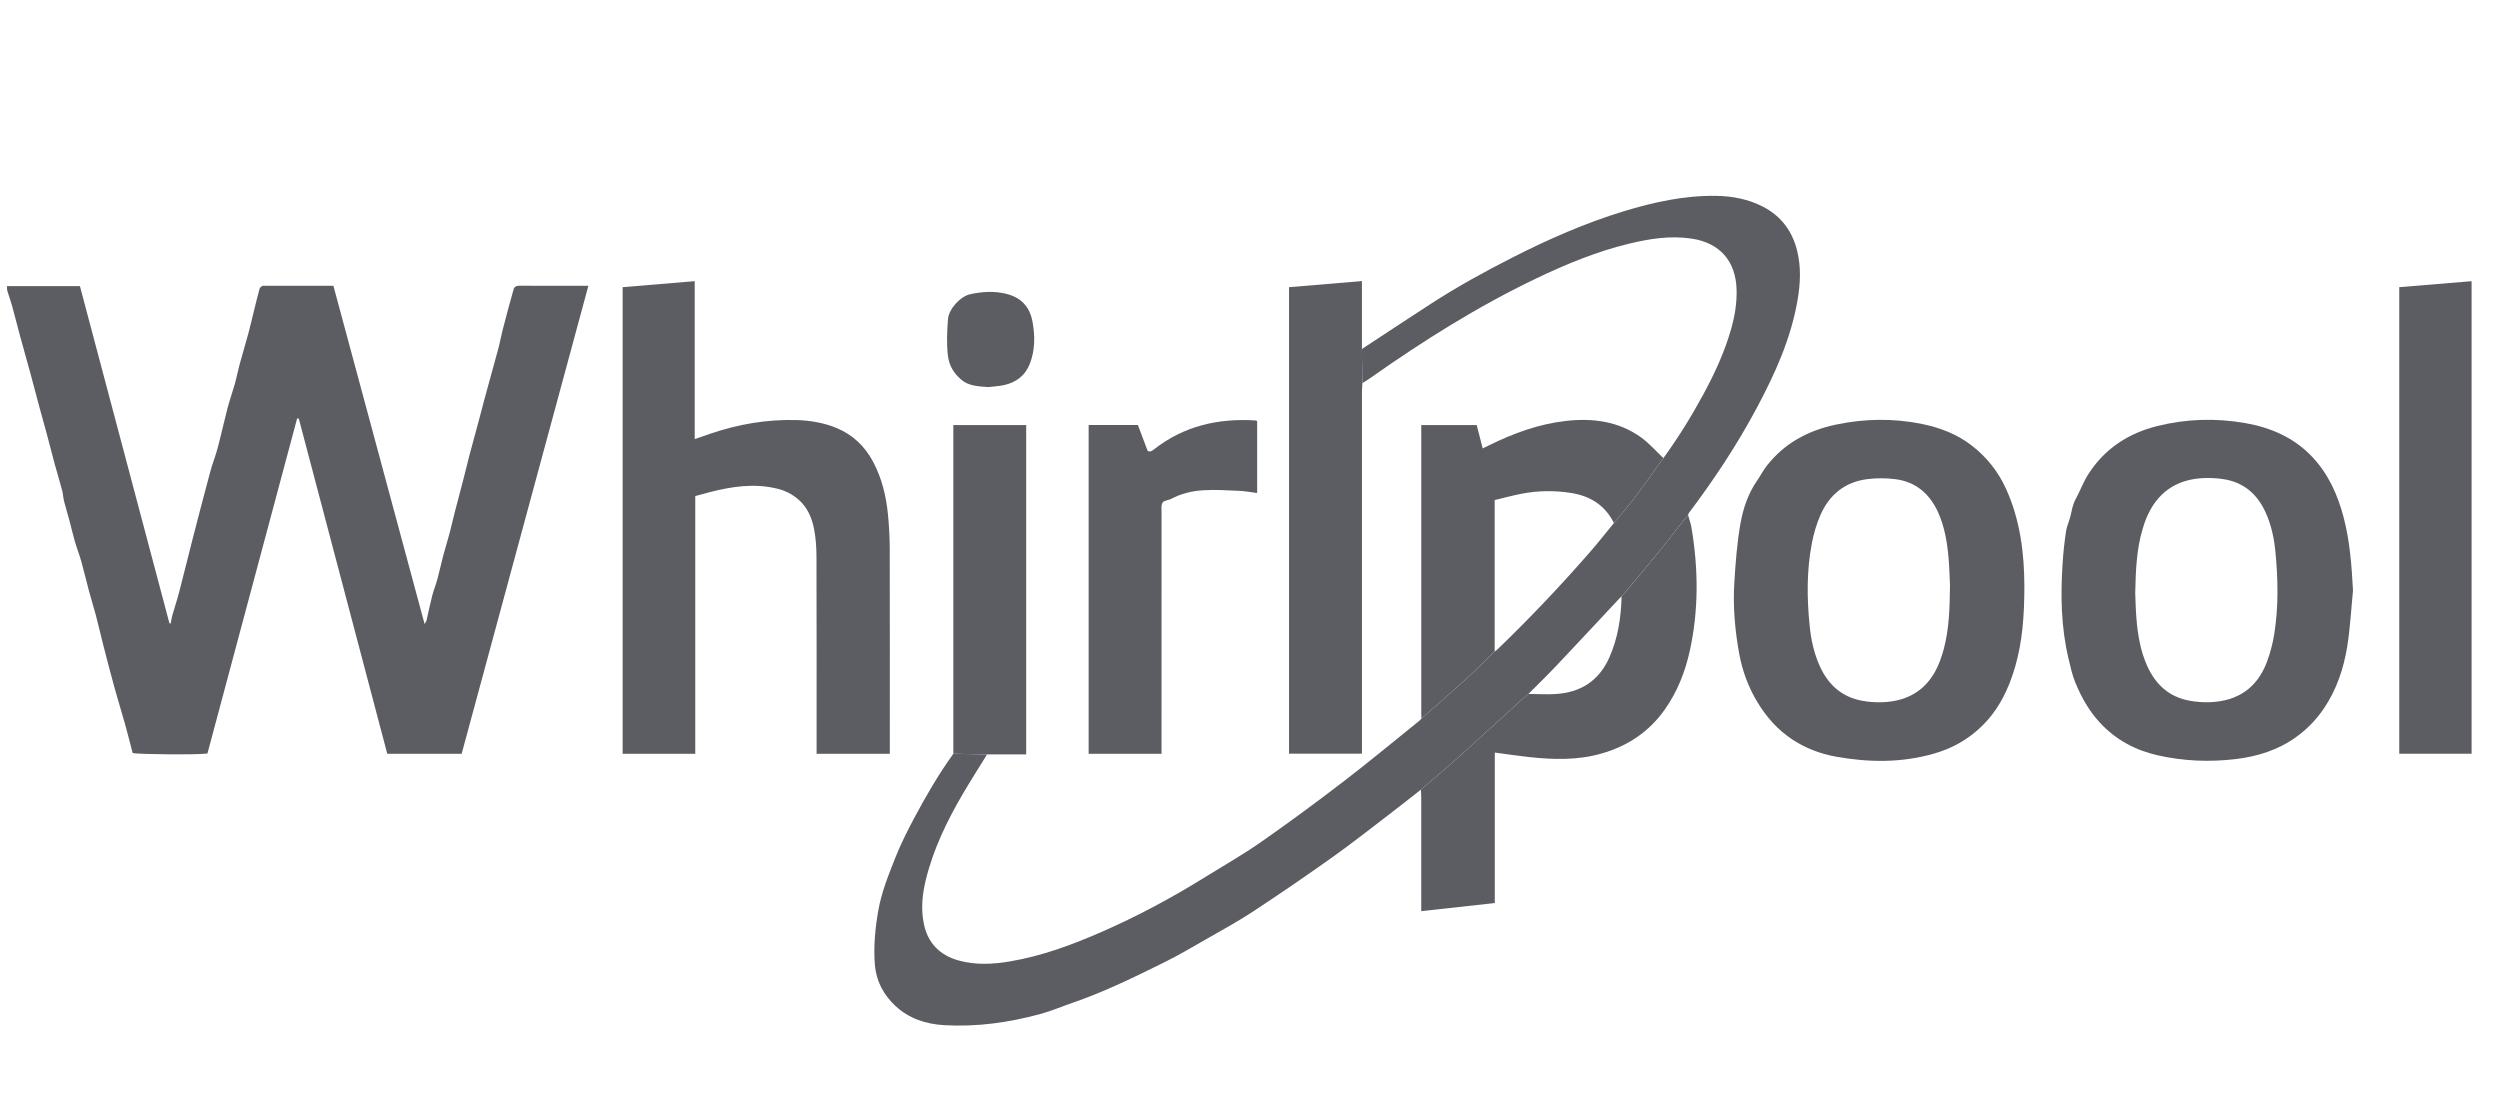
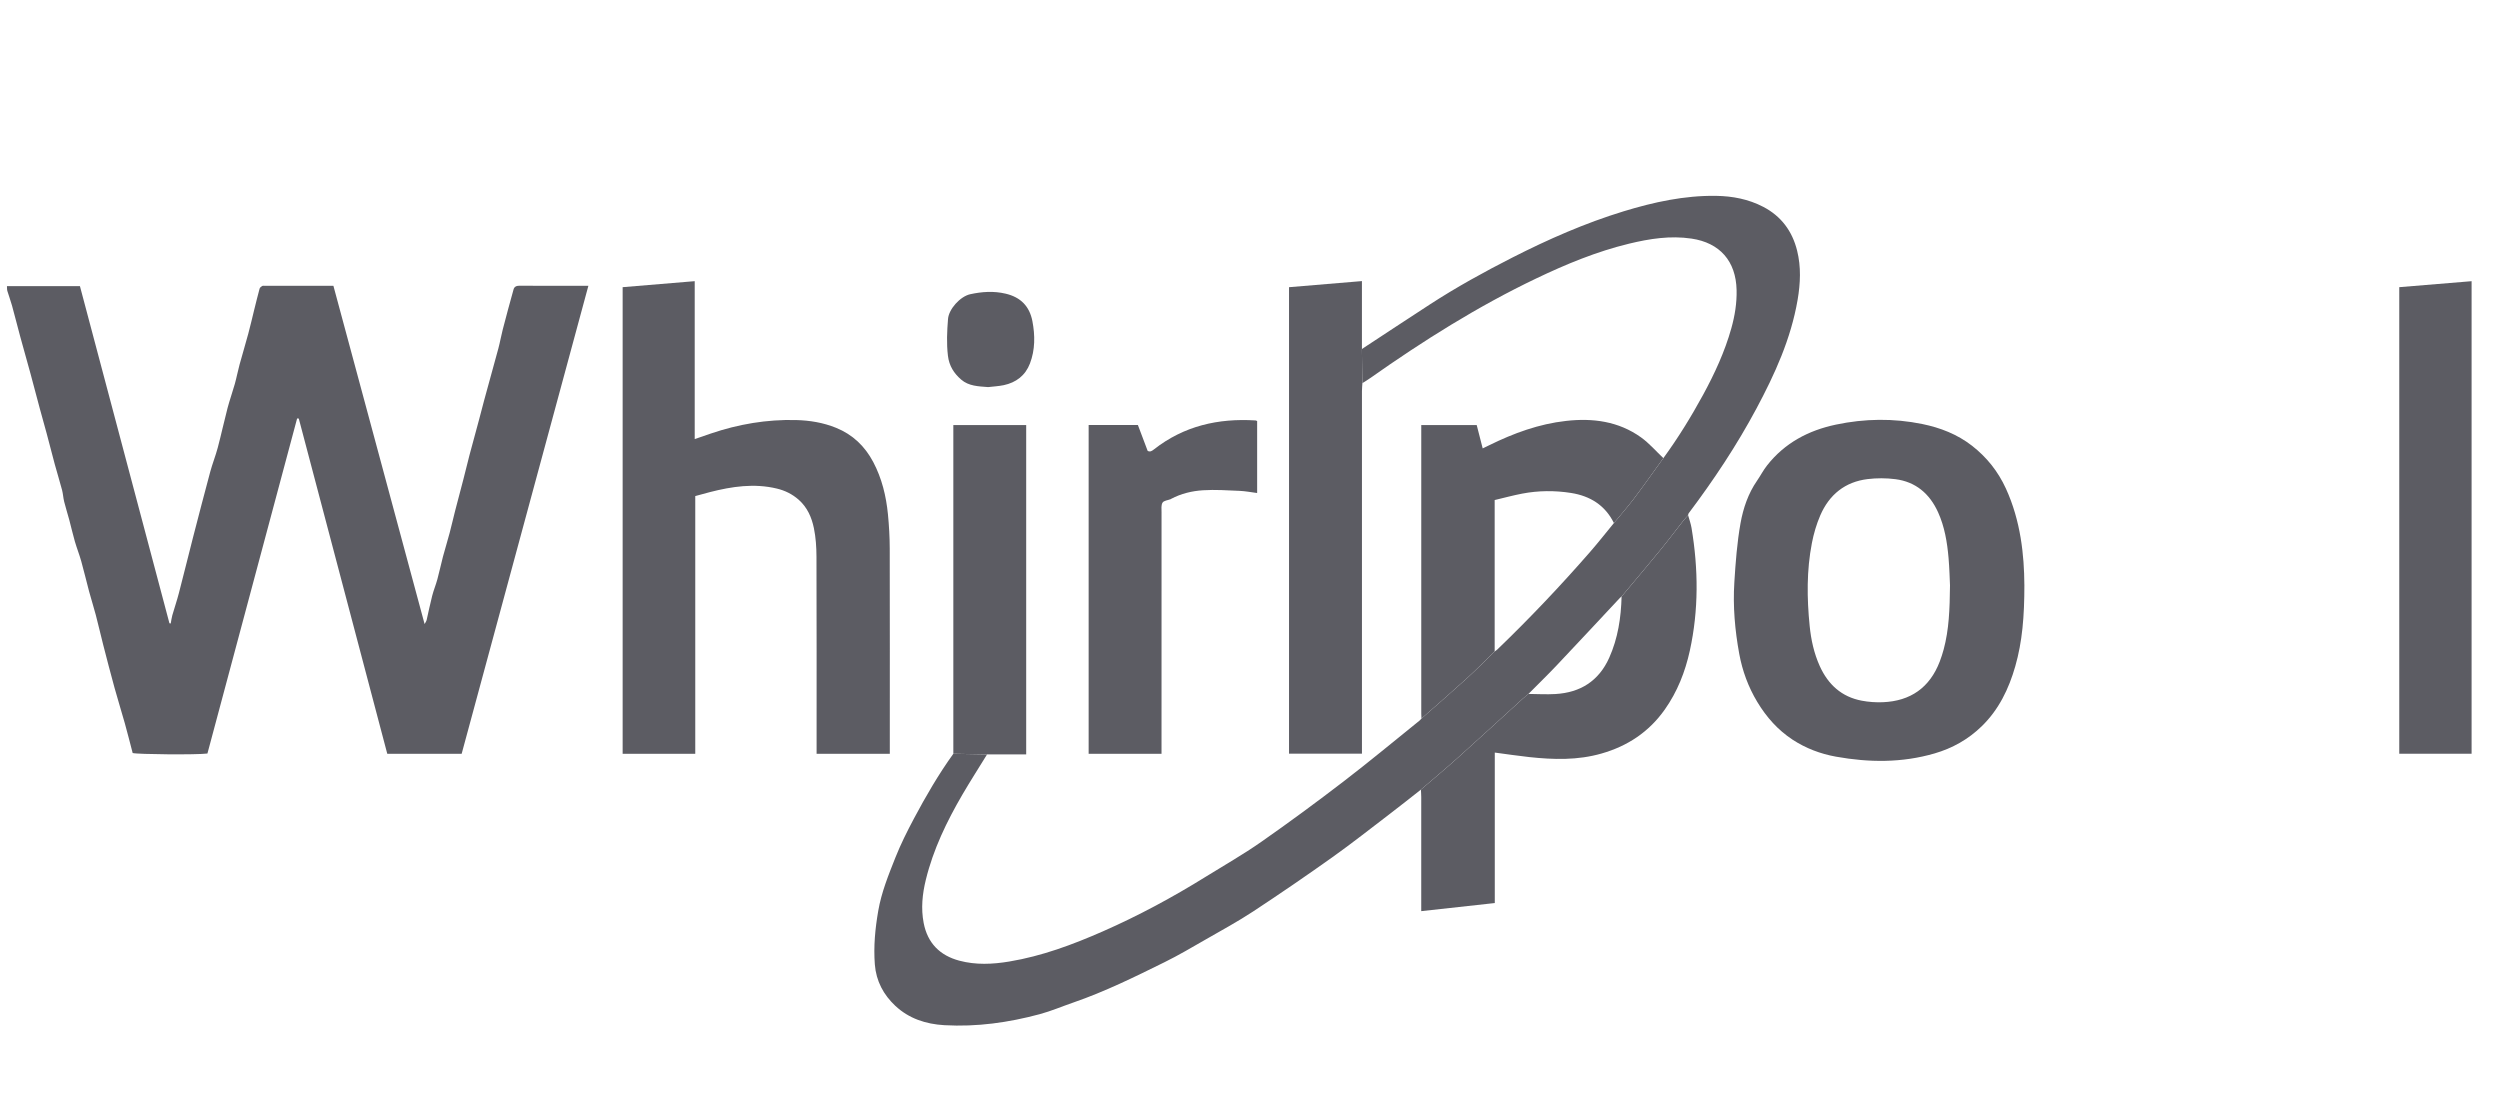
<svg xmlns="http://www.w3.org/2000/svg" width="105" height="47" viewBox="0 0 105 47" fill="none">
  <path d="M24.712 12.003C22.933 18.571 21.162 25.112 19.389 31.661H16.266C15.028 26.971 13.789 22.276 12.549 17.579L12.479 17.575C11.223 22.268 9.966 26.962 8.712 31.648C8.269 31.707 5.756 31.684 5.572 31.627C5.461 31.204 5.357 30.789 5.242 30.376C5.103 29.879 4.947 29.386 4.81 28.887C4.644 28.284 4.488 27.679 4.332 27.073C4.226 26.659 4.132 26.241 4.023 25.827C3.936 25.498 3.832 25.173 3.743 24.844C3.63 24.423 3.532 23.997 3.414 23.578C3.335 23.295 3.226 23.022 3.144 22.74C3.057 22.44 2.99 22.136 2.909 21.834C2.84 21.577 2.758 21.324 2.694 21.066C2.655 20.908 2.648 20.74 2.607 20.583C2.511 20.219 2.399 19.861 2.3 19.498C2.183 19.067 2.074 18.633 1.959 18.202C1.867 17.859 1.769 17.518 1.676 17.176C1.544 16.684 1.417 16.192 1.283 15.701C1.14 15.177 0.991 14.656 0.848 14.132C0.731 13.701 0.624 13.267 0.505 12.837C0.448 12.629 0.37 12.427 0.309 12.22C0.291 12.161 0.297 12.094 0.292 12.017H3.357C4.61 16.735 5.863 21.456 7.116 26.177C7.134 26.18 7.152 26.184 7.171 26.186C7.193 26.072 7.205 25.955 7.237 25.843C7.326 25.53 7.433 25.223 7.514 24.908C7.718 24.129 7.907 23.347 8.108 22.567C8.346 21.648 8.584 20.728 8.831 19.811C8.923 19.472 9.055 19.144 9.145 18.805C9.292 18.252 9.412 17.692 9.557 17.138C9.647 16.798 9.767 16.466 9.862 16.127C9.937 15.859 9.988 15.584 10.061 15.315C10.18 14.879 10.312 14.447 10.429 14.01C10.519 13.678 10.595 13.341 10.678 13.006C10.752 12.711 10.823 12.416 10.903 12.123C10.916 12.079 10.967 12.039 11.01 12.013C11.038 11.995 11.083 12.004 11.119 12.004C12.068 12.004 13.017 12.004 14.003 12.004C15.276 16.725 16.549 21.447 17.833 26.21C17.874 26.134 17.906 26.094 17.917 26.049C17.996 25.707 18.064 25.363 18.152 25.023C18.212 24.788 18.307 24.563 18.37 24.328C18.456 24.015 18.521 23.695 18.604 23.38C18.694 23.044 18.798 22.712 18.887 22.375C18.968 22.072 19.035 21.765 19.114 21.46C19.227 21.019 19.346 20.58 19.46 20.14C19.549 19.797 19.63 19.451 19.72 19.109C19.852 18.608 19.991 18.11 20.125 17.609C20.197 17.343 20.263 17.076 20.335 16.81C20.534 16.084 20.737 15.359 20.932 14.632C21.002 14.371 21.047 14.103 21.115 13.842C21.262 13.277 21.413 12.712 21.571 12.15C21.605 12.031 21.705 11.998 21.834 12C22.494 12.007 23.155 12.003 23.816 12.003C24.104 12.003 24.39 12.003 24.713 12.003H24.712Z" fill="#5C5C63" />
  <path d="M59.678 33.164C59.248 33.501 58.822 33.841 58.388 34.172C57.584 34.785 56.791 35.412 55.968 35.998C54.87 36.779 53.759 37.54 52.634 38.28C51.987 38.705 51.305 39.076 50.634 39.461C50.066 39.787 49.501 40.121 48.915 40.41C47.66 41.03 46.403 41.65 45.077 42.107C44.607 42.269 44.147 42.466 43.669 42.595C42.358 42.948 41.028 43.135 39.665 43.058C38.882 43.013 38.172 42.778 37.601 42.243C37.111 41.783 36.797 41.208 36.743 40.504C36.686 39.747 36.756 39.009 36.885 38.262C37.02 37.476 37.316 36.752 37.604 36.024C37.828 35.459 38.103 34.91 38.389 34.373C38.887 33.437 39.42 32.52 40.039 31.66C40.512 31.668 40.985 31.677 41.457 31.685C41.111 32.248 40.754 32.803 40.421 33.373C39.764 34.501 39.197 35.672 38.885 36.95C38.739 37.546 38.676 38.153 38.794 38.765C38.958 39.614 39.478 40.131 40.29 40.348C40.984 40.534 41.688 40.501 42.39 40.384C43.76 40.156 45.049 39.676 46.317 39.119C47.816 38.46 49.254 37.685 50.646 36.82C51.423 36.338 52.221 35.884 52.97 35.36C54.142 34.541 55.296 33.691 56.431 32.82C57.513 31.991 58.562 31.117 59.624 30.262C59.653 30.239 59.675 30.207 59.7 30.18C60.337 29.617 60.979 29.061 61.608 28.49C62.008 28.126 62.387 27.739 62.776 27.362C62.813 27.335 62.853 27.312 62.885 27.281C64.246 25.972 65.545 24.602 66.786 23.178C67.13 22.784 67.452 22.372 67.784 21.968C68.067 21.625 68.362 21.29 68.631 20.935C69.051 20.378 69.452 19.808 69.861 19.243C70.479 18.395 71.029 17.503 71.531 16.581C72.015 15.69 72.44 14.773 72.715 13.792C72.863 13.264 72.95 12.73 72.937 12.18C72.909 10.965 72.231 10.197 71.043 10.021C70.151 9.889 69.283 10.026 68.422 10.234C67.062 10.563 65.773 11.096 64.513 11.699C62.061 12.871 59.769 14.316 57.548 15.881C57.442 15.956 57.33 16.022 57.22 16.092L57.2 14.658C58.15 14.035 59.096 13.409 60.048 12.791C61.166 12.064 62.333 11.421 63.52 10.817C65.028 10.05 66.574 9.37 68.192 8.875C69.456 8.489 70.743 8.207 72.073 8.226C72.763 8.236 73.435 8.363 74.058 8.688C74.81 9.08 75.275 9.706 75.479 10.527C75.649 11.211 75.618 11.899 75.5 12.592C75.219 14.232 74.544 15.714 73.769 17.162C72.941 18.709 71.974 20.163 70.922 21.561C70.906 21.581 70.907 21.614 70.9 21.641C70.833 21.717 70.762 21.79 70.699 21.87C70.371 22.287 70.053 22.712 69.716 23.123C69.186 23.771 68.644 24.41 68.107 25.052C68.085 25.07 68.062 25.085 68.043 25.105C67.16 26.047 66.283 26.994 65.395 27.931C65.004 28.345 64.594 28.742 64.193 29.146C64.115 29.211 64.034 29.274 63.958 29.343C63.054 30.166 62.154 30.995 61.245 31.811C60.731 32.273 60.2 32.714 59.677 33.164H59.678Z" fill="#5C5C63" />
  <path d="M37.372 31.659H34.297V31.315C34.297 28.671 34.301 26.028 34.292 23.384C34.291 22.982 34.264 22.572 34.183 22.18C34.09 21.73 33.906 21.308 33.546 20.99C33.276 20.752 32.971 20.602 32.624 20.519C31.673 20.292 30.743 20.431 29.817 20.668C29.618 20.72 29.419 20.776 29.201 20.835V31.66H26.151V12.061C27.15 11.978 28.156 11.895 29.178 11.809V18.442C29.408 18.362 29.632 18.285 29.856 18.208C31.017 17.814 32.207 17.611 33.433 17.642C34.012 17.657 34.574 17.749 35.114 17.968C35.814 18.251 36.325 18.741 36.677 19.407C37.039 20.093 37.219 20.836 37.294 21.604C37.34 22.08 37.368 22.561 37.369 23.039C37.376 25.824 37.372 28.609 37.372 31.394C37.372 31.476 37.372 31.559 37.372 31.658L37.372 31.659Z" fill="#5C5C63" />
  <path d="M85.024 24.56C85.024 25.888 84.938 26.949 84.641 27.986C84.368 28.939 83.948 29.808 83.229 30.506C82.665 31.055 81.999 31.427 81.249 31.645C79.882 32.042 78.503 32.03 77.111 31.78C76.451 31.661 75.84 31.427 75.288 31.066C74.674 30.663 74.193 30.125 73.805 29.48C73.424 28.847 73.179 28.17 73.049 27.465C72.867 26.474 72.778 25.462 72.843 24.45C72.895 23.62 72.957 22.785 73.103 21.969C73.216 21.343 73.424 20.727 73.796 20.19C73.942 19.978 74.06 19.746 74.219 19.545C74.963 18.6 75.957 18.077 77.108 17.834C78.316 17.579 79.528 17.562 80.737 17.809C81.492 17.964 82.203 18.238 82.823 18.72C83.444 19.203 83.918 19.799 84.248 20.519C84.874 21.884 85.016 23.337 85.023 24.56L85.024 24.56ZM81.9 24.584C81.887 24.313 81.877 23.87 81.839 23.43C81.782 22.773 81.674 22.124 81.4 21.517C81.045 20.733 80.459 20.234 79.604 20.125C79.221 20.076 78.822 20.075 78.439 20.122C77.493 20.238 76.827 20.774 76.45 21.65C76.292 22.017 76.177 22.411 76.1 22.805C75.876 23.959 75.889 25.125 76.006 26.29C76.064 26.871 76.188 27.44 76.43 27.976C76.782 28.754 77.351 29.27 78.194 29.429C78.484 29.484 78.786 29.505 79.082 29.493C80.238 29.445 81.049 28.884 81.471 27.781C81.534 27.615 81.588 27.445 81.635 27.273C81.856 26.448 81.89 25.603 81.9 24.585L81.9 24.584Z" fill="#5C5C63" />
-   <path d="M98.826 24.804C98.749 25.58 98.709 26.362 98.587 27.13C98.437 28.071 98.139 28.968 97.596 29.766C97.277 30.236 96.888 30.633 96.432 30.96C95.677 31.501 94.819 31.77 93.909 31.88C92.811 32.012 91.723 31.969 90.637 31.726C89.688 31.513 88.875 31.078 88.211 30.368C87.75 29.875 87.423 29.297 87.164 28.668C87.03 28.343 86.961 28.01 86.881 27.675C86.563 26.349 86.54 25.004 86.63 23.652C86.659 23.204 86.707 22.755 86.774 22.31C86.808 22.086 86.917 21.874 86.966 21.651C87.018 21.421 87.055 21.193 87.17 20.98C87.364 20.621 87.506 20.228 87.727 19.888C88.415 18.83 89.403 18.193 90.61 17.893C91.828 17.59 93.059 17.554 94.292 17.768C95.368 17.956 96.346 18.376 97.114 19.189C97.791 19.906 98.184 20.78 98.433 21.731C98.697 22.738 98.77 23.764 98.826 24.805L98.826 24.804ZM89.68 24.924C89.692 25.197 89.698 25.583 89.729 25.967C89.786 26.654 89.895 27.331 90.18 27.965C90.528 28.742 91.093 29.264 91.936 29.425C92.226 29.48 92.529 29.503 92.824 29.492C93.98 29.447 94.804 28.898 95.215 27.789C95.354 27.414 95.457 27.017 95.52 26.622C95.701 25.482 95.678 24.334 95.569 23.188C95.512 22.597 95.39 22.017 95.135 21.476C94.777 20.718 94.2 20.245 93.37 20.122C93.105 20.083 92.832 20.068 92.564 20.079C91.398 20.126 90.582 20.694 90.135 21.791C90.079 21.929 90.033 22.073 89.99 22.217C89.736 23.064 89.7 23.937 89.679 24.924L89.68 24.924Z" fill="#5C5C63" />
  <path d="M57.2 14.658L57.221 16.093C57.214 16.205 57.202 16.317 57.202 16.429C57.201 21.321 57.202 26.212 57.202 31.104V31.655H54.139V12.062C55.14 11.979 56.145 11.895 57.201 11.806V14.658H57.2Z" fill="#5C5C63" />
  <path d="M100.769 12.061C101.785 11.977 102.783 11.895 103.807 11.81V31.658H100.769V12.061Z" fill="#5C5C63" />
  <path d="M68.108 25.052C68.645 24.409 69.187 23.771 69.717 23.122C70.053 22.712 70.371 22.287 70.7 21.87C70.762 21.79 70.834 21.717 70.901 21.64C70.95 21.819 71.015 21.995 71.045 22.177C71.332 23.899 71.348 25.621 70.972 27.332C70.777 28.218 70.45 29.05 69.922 29.799C69.256 30.743 68.359 31.334 67.268 31.647C66.266 31.936 65.247 31.907 64.226 31.797C63.756 31.746 63.287 31.675 62.781 31.608V37.928C61.742 38.042 60.739 38.153 59.692 38.268V37.957C59.692 36.462 59.692 34.967 59.692 33.472C59.692 33.37 59.683 33.266 59.678 33.163C60.201 32.713 60.732 32.272 61.245 31.811C62.156 30.994 63.054 30.165 63.959 29.342C64.034 29.273 64.115 29.211 64.194 29.145C64.574 29.148 64.955 29.172 65.334 29.149C66.375 29.087 67.151 28.602 67.588 27.624C67.953 26.808 68.085 25.94 68.107 25.051L68.108 25.052Z" fill="#5C5C63" />
  <path d="M69.861 19.243C69.453 19.807 69.051 20.378 68.632 20.934C68.364 21.29 68.068 21.624 67.785 21.968C67.411 21.216 66.785 20.831 65.984 20.704C65.299 20.596 64.613 20.602 63.932 20.732C63.544 20.806 63.162 20.911 62.776 21.002V27.361C62.388 27.738 62.008 28.125 61.608 28.489C60.98 29.061 60.338 29.617 59.701 30.179C59.698 30.114 59.693 30.048 59.693 29.982C59.693 26.012 59.693 22.042 59.693 18.073C59.693 18.007 59.693 17.942 59.693 17.853H62.022C62.102 18.163 62.183 18.48 62.273 18.833C62.372 18.785 62.459 18.742 62.547 18.7C63.573 18.194 64.636 17.805 65.777 17.678C66.899 17.552 67.977 17.693 68.921 18.368C69.266 18.615 69.55 18.948 69.862 19.242L69.861 19.243Z" fill="#5C5C63" />
  <path d="M48.783 31.659H45.723V17.849H47.791C47.926 18.208 48.062 18.568 48.201 18.936C48.302 18.993 48.375 18.945 48.464 18.876C49.723 17.887 51.169 17.561 52.731 17.658C52.748 17.659 52.764 17.67 52.8 17.683V20.707C52.55 20.675 52.305 20.626 52.059 20.616C51.549 20.594 51.036 20.559 50.529 20.591C50.067 20.62 49.609 20.729 49.19 20.951C49.182 20.956 49.175 20.962 49.166 20.966C49.049 21.012 48.881 21.024 48.827 21.111C48.762 21.214 48.785 21.38 48.785 21.519C48.783 24.793 48.784 28.067 48.784 31.341V31.659H48.783Z" fill="#5C5C63" />
  <path d="M41.458 31.684C40.985 31.676 40.512 31.667 40.04 31.658V17.854H43.1V31.684H41.458Z" fill="#5C5C63" />
  <path d="M41.502 16.258C41.099 16.226 40.689 16.221 40.367 15.941C40.069 15.682 39.864 15.371 39.813 14.94C39.751 14.421 39.776 13.909 39.817 13.396C39.849 12.986 40.324 12.451 40.75 12.357C41.24 12.251 41.731 12.215 42.236 12.334C42.869 12.482 43.24 12.865 43.361 13.49C43.475 14.086 43.478 14.689 43.258 15.266C43.064 15.773 42.675 16.067 42.156 16.177C41.941 16.222 41.72 16.232 41.502 16.258V16.258Z" fill="#5C5C63" />
</svg>